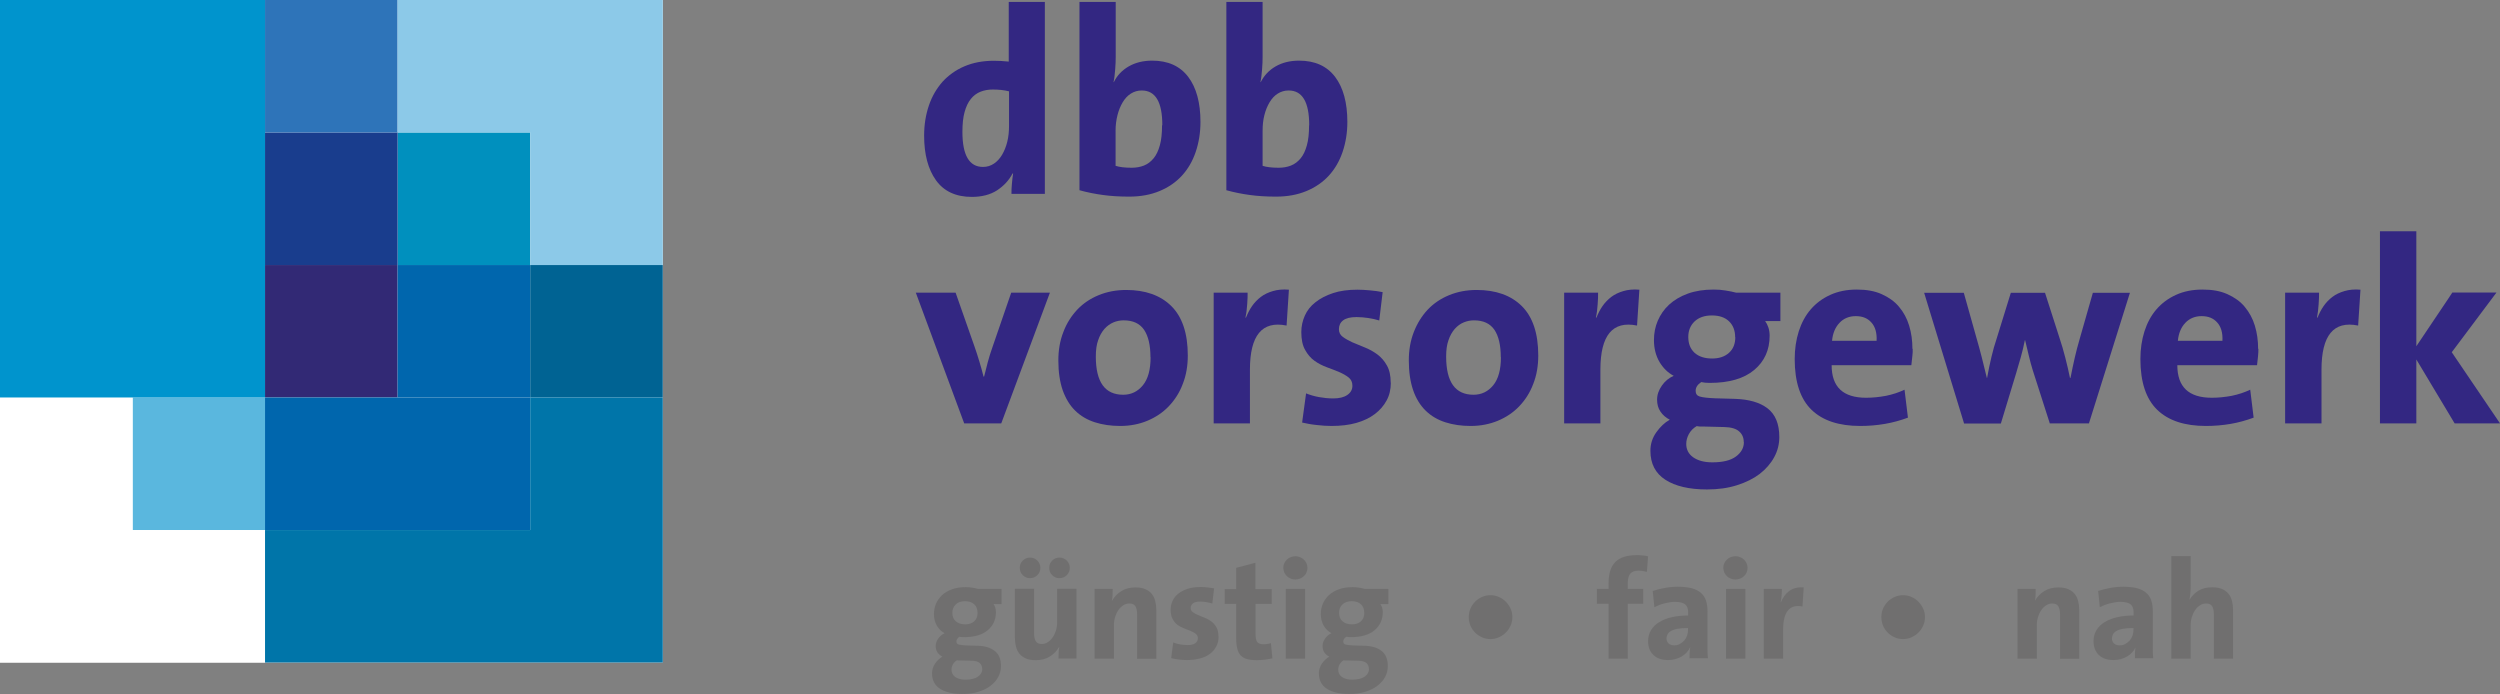
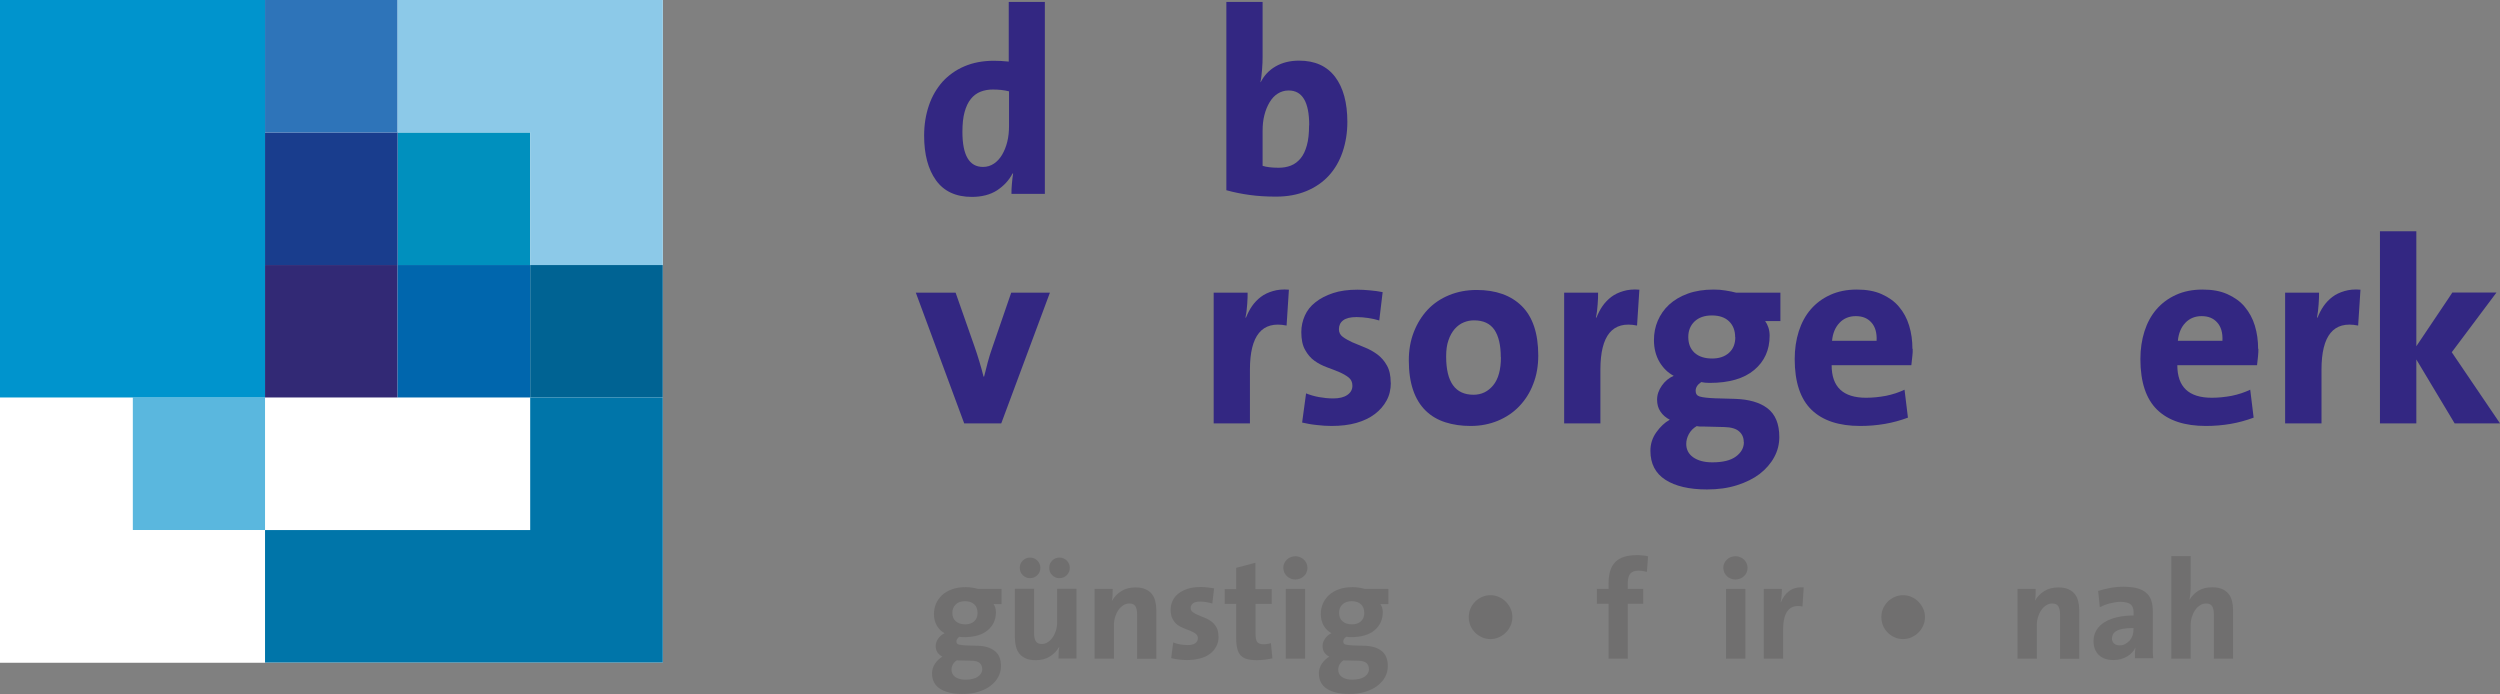
<svg xmlns="http://www.w3.org/2000/svg" id="Ebene_1" data-name="Ebene 1" viewBox="0 0 183.47 50.93">
  <rect x="0" y="0" width="183.47" height="50.93" fill="#808080" stroke="none" />
  <defs>
    <style>
      .cls-1, .cls-2, .cls-3, .cls-4, .cls-5, .cls-6, .cls-7, .cls-8, .cls-9, .cls-10, .cls-11, .cls-12, .cls-13, .cls-14, .cls-15 {
        stroke-width: 0px;
      }

      .cls-1, .cls-7 {
        fill-rule: evenodd;
      }

      .cls-1, .cls-8 {
        fill: #706f6f;
      }

      .cls-2 {
        fill: #8cc9e8;
      }

      .cls-3 {
        fill: #0094cd;
      }

      .cls-4 {
        fill: #193d8d;
      }

      .cls-5 {
        fill: #5ab7de;
      }

      .cls-6 {
        fill: #fff;
      }

      .cls-7, .cls-12 {
        fill: #332782;
      }

      .cls-9 {
        fill: #0090be;
      }

      .cls-10 {
        fill: #322975;
      }

      .cls-11 {
        fill: #2e74b9;
      }

      .cls-13 {
        fill: #0075a9;
      }

      .cls-14 {
        fill: #0066ad;
      }

      .cls-15 {
        fill: #006393;
      }
    </style>
  </defs>
  <polygon class="cls-6" points="0 0 48.64 0 48.64 48.62 0 48.62 0 0 0 0" />
  <polygon class="cls-5" points="9.73 29.17 19.45 29.17 19.45 38.9 9.73 38.9 9.73 29.17 9.73 29.17" />
  <polygon class="cls-10" points="19.45 19.45 29.18 19.45 29.18 29.17 19.45 29.17 19.45 19.45 19.45 19.45" />
  <polygon class="cls-14" points="29.18 19.45 38.91 19.45 38.91 29.17 29.18 29.17 29.18 19.45 29.18 19.45" />
  <polygon class="cls-9" points="29.18 9.72 38.91 9.72 38.91 19.45 29.18 19.45 29.18 9.72 29.18 9.72" />
  <polygon class="cls-6" points="9.73 38.9 19.45 38.9 19.45 48.62 0 48.62 0 29.17 9.73 29.17 9.73 38.9 9.73 38.9" />
-   <polygon class="cls-14" points="19.45 29.17 38.91 29.17 38.91 38.9 19.45 38.9 19.45 29.17 19.45 29.17" />
  <polygon class="cls-4" points="19.45 9.72 29.18 9.72 29.18 19.45 19.45 19.45 19.45 9.72 19.45 9.72" />
  <polygon class="cls-11" points="19.45 0 29.18 0 29.18 9.72 19.45 9.72 19.45 0 19.45 0" />
  <polygon class="cls-15" points="38.91 19.45 48.64 19.45 48.64 29.17 38.91 29.17 38.91 19.45 38.91 19.45" />
  <polygon class="cls-13" points="38.91 29.17 48.64 29.17 48.64 48.62 19.45 48.62 19.45 38.9 38.91 38.9 38.91 29.17 38.91 29.17" />
  <polygon class="cls-3" points="19.45 0 19.45 29.17 0 29.17 0 0 19.45 0 19.45 0" />
  <polygon class="cls-2" points="29.18 0 48.64 0 48.64 19.45 38.91 19.45 38.91 9.72 29.18 9.72 29.18 0 29.18 0" />
  <path class="cls-12" d="M73.46,31.07h-2.7l-3.55-9.59h2.92l1.39,3.96c.12.33.23.69.35,1.08.12.39.22.76.31,1.12h.04c.08-.33.17-.69.27-1.06.1-.37.21-.73.33-1.06l1.39-4.04h2.84l-3.57,9.59h0Z" />
-   <path class="cls-7" d="M84.43,26.22c0-.89-.16-1.56-.47-2.02-.32-.46-.81-.69-1.5-.69-.26,0-.51.05-.75.15-.24.1-.46.26-.66.48-.19.22-.35.5-.46.83-.12.33-.17.73-.17,1.2,0,1.87.67,2.8,2.01,2.8.58,0,1.06-.23,1.44-.69.38-.46.57-1.15.57-2.07h0ZM87.17,26.09c0,.76-.12,1.46-.37,2.09-.24.64-.59,1.18-1.03,1.64-.44.46-.97.81-1.57,1.06-.6.25-1.27.38-1.99.38-.68,0-1.3-.09-1.86-.27-.56-.18-1.04-.46-1.44-.85-.4-.39-.7-.89-.92-1.5-.21-.61-.32-1.34-.32-2.19,0-.76.12-1.46.37-2.09.24-.64.59-1.18,1.02-1.64.44-.46.96-.81,1.57-1.06.61-.25,1.28-.38,2.02-.38,1.4,0,2.51.39,3.31,1.18.8.79,1.21,2,1.21,3.63h0Z" />
  <path class="cls-7" d="M94.41,23.89c-1.79-.36-2.68.72-2.68,3.24v3.94h-2.66v-9.59h2.49c0,.22,0,.5-.03.84-.02.34-.06.67-.13.99h.04c.12-.3.26-.58.44-.84.18-.26.4-.49.65-.68.25-.19.55-.33.89-.43.34-.1.73-.14,1.17-.1l-.17,2.63h0Z" />
  <path class="cls-12" d="M102.07,28.08c0,.49-.1.93-.31,1.31-.21.39-.5.72-.87,1-.37.28-.83.5-1.36.65-.53.15-1.14.22-1.81.22-.33,0-.7-.02-1.1-.07-.4-.04-.75-.11-1.06-.18l.29-2.14c.3.12.61.21.94.27.33.06.68.1,1.05.1.44,0,.78-.08,1.03-.25.25-.17.38-.39.38-.68,0-.26-.09-.46-.28-.61-.19-.15-.42-.28-.7-.4-.28-.12-.58-.23-.9-.35-.32-.12-.62-.27-.9-.47-.28-.2-.51-.47-.69-.8-.19-.33-.28-.77-.28-1.31,0-.42.09-.83.26-1.21.17-.38.43-.71.78-.98.35-.28.78-.5,1.29-.67.51-.17,1.11-.25,1.8-.25.28,0,.59.02.92.05s.63.07.92.13l-.25,2.08c-.26-.08-.52-.14-.8-.18-.28-.04-.56-.07-.86-.07-.45,0-.78.08-.99.24-.21.16-.31.38-.31.65,0,.23.09.42.28.56.19.14.42.27.7.4.28.12.59.25.92.38.33.13.63.3.92.51.28.21.52.48.7.81.19.33.28.75.28,1.26h0Z" />
  <path class="cls-7" d="M110.14,26.22c0-.89-.16-1.56-.47-2.02-.32-.46-.81-.69-1.5-.69-.26,0-.51.05-.75.15-.25.1-.46.26-.66.48-.19.22-.35.5-.46.83-.12.33-.17.73-.17,1.2,0,1.87.67,2.8,2.01,2.8.58,0,1.06-.23,1.44-.69.38-.46.57-1.15.57-2.07h0ZM112.89,26.09c0,.76-.12,1.46-.37,2.09-.24.64-.59,1.18-1.03,1.64-.44.46-.97.81-1.57,1.06-.61.25-1.27.38-1.99.38-.68,0-1.3-.09-1.86-.27-.56-.18-1.04-.46-1.44-.85-.4-.39-.71-.89-.92-1.5-.21-.61-.32-1.34-.32-2.19,0-.76.12-1.46.37-2.09.25-.64.59-1.18,1.02-1.64.44-.46.96-.81,1.57-1.06.61-.25,1.28-.38,2.02-.38,1.4,0,2.51.39,3.31,1.18.8.79,1.21,2,1.21,3.63h0Z" />
  <path class="cls-7" d="M120.13,23.89c-1.79-.36-2.68.72-2.68,3.24v3.94h-2.66v-9.59h2.49c0,.22,0,.5-.03.84-.02.34-.06.67-.13.99h.04c.12-.3.26-.58.44-.84.18-.26.4-.49.65-.68.25-.19.55-.33.89-.43.34-.1.73-.14,1.17-.1l-.17,2.63h0Z" />
  <path class="cls-7" d="M127.97,32.44c0-.32-.11-.58-.34-.78-.22-.2-.59-.31-1.09-.32l-1.6-.04c-.06,0-.13,0-.21,0-.08,0-.15-.02-.21-.03-.26.15-.45.35-.58.59s-.19.48-.19.72c0,.41.17.74.51.98.34.24.81.37,1.4.37.77,0,1.35-.14,1.74-.43.39-.29.58-.64.58-1.05h0ZM127.34,24.75c0-.49-.15-.88-.45-1.17-.3-.29-.72-.43-1.26-.43s-.96.15-1.27.44c-.31.3-.46.68-.46,1.14,0,.49.15.87.46,1.16.31.28.74.42,1.29.42.52,0,.93-.14,1.24-.42.31-.28.46-.66.46-1.15h0ZM129.54,23.56c.1.14.18.3.24.48.06.18.09.38.09.6,0,1.04-.38,1.88-1.13,2.51-.75.63-1.84.95-3.27.95-.24,0-.45-.02-.62-.06-.27.18-.41.39-.41.64,0,.22.1.36.3.42.2.06.58.11,1.13.13l1.43.04c1.04.03,1.85.26,2.42.7.57.44.86,1.14.86,2.1,0,.53-.12,1.02-.38,1.49-.25.46-.61.87-1.06,1.22-.46.35-1.01.62-1.67.83-.66.21-1.39.31-2.2.31-1.3,0-2.32-.24-3.05-.71-.73-.47-1.1-1.18-1.1-2.13,0-.49.14-.94.43-1.35.29-.41.62-.72.99-.93-.28-.14-.51-.34-.68-.59s-.25-.54-.25-.88c0-.36.12-.7.35-1.03.23-.33.52-.57.87-.72-.42-.22-.77-.56-1.04-1.01-.27-.46-.41-1-.41-1.61,0-.5.09-.98.28-1.42.19-.44.46-.84.83-1.18.37-.34.82-.61,1.37-.81.55-.2,1.18-.3,1.9-.3.31,0,.6.02.88.07.28.04.54.1.78.16h3.24v2.08h-1.14Z" />
  <path class="cls-7" d="M137.72,25.01c.03-.58-.1-1.03-.38-1.34-.28-.32-.66-.47-1.15-.47s-.89.17-1.2.5c-.31.33-.49.77-.54,1.31h3.26ZM140.37,25.6c0,.18,0,.37-.03.57-.02.2-.04.41-.07.63h-5.85c0,1.6.84,2.39,2.53,2.39.48,0,.96-.05,1.45-.14.49-.1.95-.25,1.37-.45l.25,2.05c-.54.2-1.11.36-1.7.46-.59.1-1.19.15-1.8.15-1.56,0-2.75-.39-3.57-1.18-.82-.79-1.24-2.03-1.24-3.73,0-.73.1-1.41.3-2.04.2-.62.49-1.16.88-1.61.39-.45.86-.8,1.43-1.06.57-.26,1.22-.39,1.95-.39s1.32.11,1.83.34c.51.23.94.53,1.27.93.33.39.58.85.74,1.38.16.53.24,1.09.24,1.7h0Z" />
-   <path class="cls-12" d="M153.29,31.07h-2.86l-1.25-3.9c-.1-.33-.2-.68-.28-1.03-.08-.35-.18-.74-.28-1.17h-.02c-.09.45-.19.87-.3,1.25-.11.38-.22.77-.34,1.17l-1.12,3.69h-2.7l-2.93-9.59h2.91l.91,3.24c.14.48.27.96.4,1.46.12.5.25,1.01.38,1.54h.02c.1-.57.21-1.08.32-1.54.11-.46.23-.9.38-1.34l1.04-3.36h2.51l1.04,3.24c.18.54.33,1.05.45,1.53.12.48.24.96.34,1.47h.04c.1-.53.21-1.02.31-1.47.1-.45.23-.92.37-1.41l.96-3.36h2.72l-3.01,9.59h0Z" />
  <path class="cls-7" d="M163.1,25.01c.03-.58-.1-1.03-.38-1.34-.28-.32-.66-.47-1.15-.47s-.89.17-1.2.5c-.31.33-.49.77-.54,1.31h3.26ZM165.74,25.6c0,.18-.01.37-.03.57-.02.2-.04.41-.07.63h-5.85c0,1.6.84,2.39,2.53,2.39.48,0,.96-.05,1.45-.14.49-.1.95-.25,1.37-.45l.25,2.05c-.54.2-1.11.36-1.7.46-.59.1-1.19.15-1.8.15-1.56,0-2.75-.39-3.57-1.18-.82-.79-1.24-2.03-1.24-3.73,0-.73.1-1.41.3-2.04.2-.62.49-1.16.88-1.61.39-.45.86-.8,1.43-1.06.57-.26,1.22-.39,1.95-.39s1.32.11,1.83.34c.51.23.94.53,1.27.93s.58.85.74,1.38c.16.53.24,1.09.24,1.7h0Z" />
  <path class="cls-7" d="M173.05,23.89c-1.79-.36-2.68.72-2.68,3.24v3.94h-2.67v-9.59h2.49c0,.22,0,.5-.03.84-.02.34-.06.67-.12.99h.04c.12-.3.26-.58.44-.84.18-.26.4-.49.65-.68.25-.19.55-.33.89-.43.34-.1.73-.14,1.17-.1l-.17,2.63h0Z" />
  <polygon class="cls-12" points="180.14 31.07 177.33 26.38 177.33 31.07 174.66 31.07 174.66 16.97 177.33 16.97 177.33 25.41 179.7 21.88 179.97 21.47 183.21 21.47 179.93 25.85 183.47 31.07 180.14 31.07 180.14 31.07" />
  <path class="cls-7" d="M74.04,6.7c-.36-.09-.75-.13-1.18-.13-.32,0-.62.05-.9.16-.28.11-.52.29-.71.53-.2.24-.35.56-.46.96-.11.39-.16.88-.16,1.46,0,1.71.5,2.57,1.51,2.57.3,0,.56-.08.8-.24.24-.16.44-.38.6-.65.16-.27.29-.59.38-.95.09-.36.13-.75.13-1.16v-2.55h0ZM74.23,14.23c0-.22,0-.46.03-.72.02-.26.05-.52.09-.78h-.04c-.26.5-.64.91-1.14,1.24-.5.32-1.12.48-1.85.48-1.17,0-2.05-.41-2.63-1.22-.58-.81-.87-1.9-.87-3.28,0-.8.12-1.53.35-2.21.23-.68.57-1.25,1-1.74.44-.48.97-.86,1.6-1.13.63-.27,1.35-.41,2.16-.41.36,0,.73.02,1.1.06V.14h2.65v14.09h-2.45Z" />
-   <path class="cls-7" d="M85.3,9.19c0-1.7-.5-2.55-1.51-2.55-.3,0-.56.08-.8.23-.24.15-.44.37-.6.64-.16.27-.29.58-.38.94-.09.35-.14.73-.14,1.13v2.59c.28.09.68.14,1.18.14.32,0,.62-.05.9-.16.28-.11.51-.29.71-.53.2-.24.35-.56.46-.96.11-.39.16-.88.16-1.46h0ZM88.1,8.94c0,.8-.12,1.53-.35,2.21-.23.68-.57,1.26-1.01,1.74-.44.48-.99.86-1.64,1.13-.65.27-1.39.41-2.23.41-.71,0-1.35-.04-1.93-.12-.58-.08-1.15-.19-1.72-.35V.14h2.66v4c0,.3-.01.62-.04.97-.03.35-.06.66-.12.92h.02c.24-.49.61-.88,1.1-1.16.49-.28,1.06-.42,1.72-.42,1.16,0,2.04.4,2.64,1.19.6.79.9,1.9.9,3.31h0Z" />
  <path class="cls-7" d="M96.08,9.19c0-1.7-.5-2.55-1.51-2.55-.3,0-.56.08-.8.23-.24.15-.44.37-.6.64-.16.27-.29.58-.38.94-.09.35-.13.73-.13,1.13v2.59c.28.09.68.14,1.18.14.32,0,.62-.05.9-.16.28-.11.51-.29.71-.53.2-.24.35-.56.46-.96.11-.39.16-.88.16-1.46h0ZM98.88,8.94c0,.8-.12,1.53-.35,2.21-.23.68-.57,1.26-1.01,1.74-.44.48-.99.86-1.64,1.13-.65.27-1.39.41-2.23.41-.71,0-1.35-.04-1.93-.12-.58-.08-1.15-.19-1.72-.35V.14h2.66v4c0,.3-.01.62-.04.97-.03.35-.06.66-.12.92h.02c.25-.49.61-.88,1.1-1.16.49-.28,1.06-.42,1.72-.42,1.16,0,2.04.4,2.64,1.19.6.79.9,1.9.9,3.31h0Z" />
  <path class="cls-1" d="M72.08,49.08c0-.17-.06-.31-.18-.42-.12-.11-.31-.16-.58-.17l-.86-.02s-.07,0-.11,0c-.04,0-.08,0-.11-.02-.14.08-.24.19-.31.31-.07.13-.1.26-.1.39,0,.22.09.4.27.53.18.13.43.2.75.2.41,0,.72-.08.93-.23.21-.15.31-.34.31-.56h0ZM71.74,44.97c0-.26-.08-.47-.24-.62-.16-.15-.39-.23-.68-.23s-.52.08-.68.24c-.16.16-.25.36-.25.61,0,.26.08.47.25.62.17.15.4.23.69.23.27,0,.5-.07.66-.22.17-.15.25-.35.25-.61h0ZM72.91,44.33c.06.08.1.16.13.26.03.1.05.2.05.32,0,.56-.2,1-.6,1.34-.4.34-.98.51-1.75.51-.13,0-.24-.01-.33-.03-.14.1-.22.21-.22.34,0,.12.05.19.16.23.11.03.31.06.6.07l.76.02c.56.01.99.14,1.29.38.31.24.46.61.46,1.12,0,.28-.07.55-.2.79-.13.25-.32.46-.57.65-.24.19-.54.33-.89.44-.35.11-.74.16-1.18.16-.69,0-1.24-.13-1.63-.38-.39-.25-.59-.63-.59-1.14,0-.26.08-.5.23-.72.15-.22.33-.38.53-.5-.15-.08-.27-.18-.36-.31-.09-.13-.13-.29-.13-.47,0-.19.06-.38.19-.55.12-.18.28-.3.46-.39-.23-.12-.41-.3-.56-.54-.14-.24-.22-.53-.22-.86,0-.27.05-.52.15-.76.1-.24.25-.45.44-.63.2-.18.44-.33.73-.43.29-.11.63-.16,1.02-.16.17,0,.32.01.47.04.15.02.29.05.42.09h1.73v1.11h-.61Z" />
  <path class="cls-1" d="M77.68,48.34c0-.11,0-.25.01-.42,0-.17.02-.32.05-.45h-.01c-.16.28-.38.52-.67.7-.29.19-.64.28-1.05.28-.29,0-.53-.04-.73-.13-.2-.09-.35-.2-.47-.35-.12-.15-.2-.32-.25-.52-.05-.2-.08-.41-.08-.63v-3.61h1.41v3.27c0,.24.04.43.12.57.08.14.23.21.45.21.15,0,.3-.04.43-.13.14-.09.26-.2.36-.35.1-.14.18-.31.24-.5.06-.19.09-.39.09-.6v-2.47h1.42v5.12h-1.33ZM76.35,41.67c0,.21-.07.39-.22.54-.14.14-.32.22-.54.22s-.38-.07-.53-.22c-.15-.14-.22-.32-.22-.54s.07-.38.22-.53c.15-.15.32-.22.53-.22s.39.07.54.22c.14.15.22.32.22.53h0ZM78.51,41.67c0,.21-.07.39-.22.54-.14.14-.32.22-.54.22s-.38-.07-.53-.22c-.15-.14-.22-.32-.22-.54s.07-.38.22-.53c.15-.15.32-.22.53-.22s.39.07.54.22c.14.15.22.32.22.53h0Z" />
  <path class="cls-8" d="M83.45,48.34v-3.27c0-.24-.04-.43-.12-.57-.08-.14-.23-.21-.45-.21-.16,0-.31.04-.44.13-.14.09-.26.2-.36.35-.1.14-.18.31-.24.5-.06.19-.09.39-.09.6v2.47h-1.42v-5.12h1.33c0,.11,0,.25-.01.42,0,.17-.02.32-.05.45h.01c.16-.28.38-.52.67-.7.29-.19.64-.28,1.05-.28.29,0,.53.04.73.13.2.09.35.2.47.35.12.15.2.32.25.52.05.2.08.41.08.63v3.61h-1.41Z" />
  <path class="cls-8" d="M89.43,46.74c0,.26-.06.5-.17.7-.11.21-.26.39-.46.54-.2.15-.44.27-.73.34-.29.08-.61.12-.96.12-.18,0-.37-.01-.59-.04-.21-.02-.4-.06-.57-.1l.15-1.15c.16.06.33.11.5.14.18.03.36.05.56.05.23,0,.42-.04.55-.13.13-.09.2-.21.2-.36,0-.14-.05-.25-.15-.33-.1-.08-.22-.15-.37-.21-.15-.06-.31-.12-.48-.19-.17-.06-.33-.15-.48-.25-.15-.11-.27-.25-.37-.43-.1-.18-.15-.41-.15-.7,0-.23.05-.44.14-.64.09-.2.23-.38.42-.53.19-.15.42-.27.69-.36.28-.09.59-.13.96-.13.15,0,.31,0,.49.03.18.02.34.04.49.07l-.13,1.11c-.14-.04-.28-.07-.43-.1-.15-.02-.3-.04-.46-.04-.24,0-.42.04-.53.13-.11.09-.17.2-.17.34,0,.12.05.22.15.3.1.08.23.15.38.21.15.07.31.13.49.2.18.07.34.16.49.27.15.11.28.26.38.43.1.18.15.4.15.68h0Z" />
  <path class="cls-8" d="M93.4,48.31c-.17.04-.36.07-.57.1-.21.02-.4.04-.58.04-.29,0-.53-.03-.73-.08-.2-.05-.35-.15-.47-.27-.12-.13-.2-.29-.25-.5-.05-.21-.08-.46-.08-.76v-2.52h-.84v-1.09h.84v-1.56l1.41-.37v1.93h1.2v1.09h-1.19v2.16c0,.31.04.52.12.63.08.11.23.17.45.17.1,0,.19,0,.28-.02.09-.01.18-.03.28-.06l.11,1.13h0Z" />
  <path class="cls-1" d="M94.36,48.34v-5.12h1.42v5.12h-1.42ZM95.95,41.67c0,.12-.02.23-.07.34-.04.11-.11.2-.19.27-.08.08-.17.14-.28.18-.11.04-.22.07-.35.07s-.24-.02-.34-.07c-.11-.04-.2-.1-.28-.18-.08-.08-.14-.17-.19-.27-.04-.11-.07-.22-.07-.34s.02-.23.07-.33c.04-.1.11-.19.19-.27.08-.08.17-.14.28-.18.11-.04.22-.07.34-.07s.24.02.35.07.2.1.28.18c.08.08.14.16.19.27.04.1.07.21.07.33h0Z" />
  <path class="cls-1" d="M100.46,49.08c0-.17-.06-.31-.18-.42-.12-.11-.32-.16-.58-.17l-.86-.02s-.07,0-.11,0c-.04,0-.08,0-.11-.02-.14.08-.24.19-.31.31-.07.13-.1.26-.1.39,0,.22.09.4.27.53.18.13.43.2.75.2.41,0,.72-.08.93-.23.21-.15.31-.34.31-.56h0ZM100.12,44.97c0-.26-.08-.47-.24-.62-.16-.15-.39-.23-.68-.23s-.52.08-.68.24c-.17.16-.25.36-.25.61,0,.26.08.47.25.62.16.15.4.23.69.23.28,0,.5-.07.66-.22.17-.15.25-.35.25-.61h0ZM101.3,44.33c.05.08.1.16.13.26.03.1.05.2.05.32,0,.56-.2,1-.6,1.34-.4.34-.99.51-1.75.51-.13,0-.24-.01-.33-.03-.14.1-.22.21-.22.34,0,.12.05.19.16.23.11.03.31.06.6.07l.76.02c.56.01.99.14,1.29.38.31.24.46.61.46,1.12,0,.28-.07.55-.2.79-.13.25-.32.46-.57.65-.24.19-.54.33-.89.44-.35.11-.74.16-1.18.16-.7,0-1.24-.13-1.63-.38-.39-.25-.59-.63-.59-1.14,0-.26.08-.5.23-.72.16-.22.33-.38.53-.5-.15-.08-.27-.18-.36-.31-.09-.13-.13-.29-.13-.47,0-.19.06-.38.19-.55.12-.18.28-.3.46-.39-.23-.12-.41-.3-.56-.54-.14-.24-.22-.53-.22-.86,0-.27.05-.52.15-.76.1-.24.25-.45.44-.63.2-.18.44-.33.73-.43.29-.11.63-.16,1.02-.16.16,0,.32.01.47.04.15.02.29.05.42.09h1.73v1.11h-.61Z" />
  <path class="cls-8" d="M110.99,45.29c0,.22-.04.43-.13.62-.09.2-.2.37-.35.51-.14.14-.31.26-.51.35-.2.09-.4.13-.62.13s-.43-.04-.62-.13-.37-.2-.51-.35-.26-.31-.34-.51c-.08-.2-.12-.4-.12-.62s.04-.43.12-.62c.08-.19.2-.36.34-.51.14-.14.31-.26.51-.35s.4-.13.62-.13.43.04.62.13c.2.09.37.2.51.35.14.14.26.31.35.51.09.19.13.4.13.62h0Z" />
  <path class="cls-8" d="M120.86,41.97c-.21-.06-.41-.09-.62-.09-.27,0-.46.07-.59.21-.12.14-.19.37-.19.69v.44h1.13v1.09h-1.13v4.03h-1.41v-4.03h-.86v-1.09h.86v-.42c0-.7.16-1.21.49-1.55.33-.34.85-.51,1.57-.51.14,0,.28,0,.42.02.14.01.28.03.42.07l-.09,1.16h0Z" />
-   <path class="cls-1" d="M123.88,46.09c-.32,0-.59.02-.79.06-.21.04-.37.1-.48.17-.12.07-.2.16-.24.25-.04.09-.07.19-.07.28,0,.15.05.27.15.37.1.09.25.14.42.14.15,0,.29-.03.41-.1.12-.07.23-.15.32-.25.09-.1.16-.22.21-.36.05-.14.07-.28.07-.42v-.13h0ZM123.99,48.34c0-.14,0-.28.01-.42,0-.14.02-.28.04-.41h-.01c-.12.27-.33.5-.62.67-.29.17-.62.26-.99.26-.47,0-.84-.13-1.09-.38-.25-.25-.38-.58-.38-1,0-.31.07-.58.22-.82.14-.24.35-.44.61-.59.26-.16.57-.28.93-.36.36-.08.75-.12,1.18-.12v-.25c0-.25-.07-.43-.21-.56-.14-.12-.39-.19-.76-.19-.23,0-.49.04-.77.11-.28.07-.52.17-.74.28l-.12-1.19c.26-.09.55-.16.87-.22.32-.06.64-.09.97-.09.43,0,.78.04,1.06.12.28.08.5.2.67.36.16.15.28.34.35.57.07.22.1.48.1.76v2.17c0,.2,0,.41,0,.63,0,.22.01.44.03.64h-1.34Z" />
  <path class="cls-1" d="M126.67,48.34v-5.12h1.42v5.12h-1.42ZM128.25,41.67c0,.12-.02.23-.07.34-.04.11-.11.2-.19.27-.08.08-.17.14-.28.18-.11.04-.22.07-.35.07s-.24-.02-.35-.07c-.11-.04-.2-.1-.28-.18-.08-.08-.14-.17-.19-.27-.04-.11-.07-.22-.07-.34s.02-.23.07-.33c.04-.1.11-.19.19-.27.08-.08.17-.14.28-.18.11-.04.22-.07.35-.07s.24.02.35.07c.11.04.2.1.28.18.08.08.14.16.19.27.04.1.07.21.07.33h0Z" />
  <path class="cls-1" d="M132.29,44.51c-.96-.19-1.43.38-1.43,1.73v2.1h-1.42v-5.12h1.33c0,.12,0,.27-.02.45-.01.18-.03.36-.07.53h.02c.06-.16.14-.31.24-.45.1-.14.21-.26.34-.36.13-.1.29-.18.47-.23.18-.05.39-.07.62-.05l-.09,1.4h0Z" />
  <path class="cls-8" d="M141.27,45.29c0,.22-.04.43-.13.62-.09.2-.2.37-.35.51-.14.14-.31.26-.51.35-.2.09-.4.13-.62.13s-.43-.04-.62-.13c-.2-.09-.37-.2-.51-.35-.14-.14-.26-.31-.34-.51-.08-.2-.12-.4-.12-.62s.04-.43.12-.62c.08-.19.2-.36.34-.51.14-.14.31-.26.51-.35.2-.09.4-.13.62-.13s.43.04.62.13c.2.09.37.2.51.35.14.14.26.31.35.51.09.19.13.4.13.62h0Z" />
  <path class="cls-8" d="M151.18,48.34v-3.27c0-.24-.04-.43-.12-.57-.08-.14-.23-.21-.45-.21-.16,0-.31.04-.44.13-.14.09-.26.2-.36.35-.1.14-.18.31-.24.5-.06.19-.09.39-.09.6v2.47h-1.42v-5.12h1.33c0,.11,0,.25,0,.42,0,.17-.02.32-.05.45h0c.16-.28.38-.52.67-.7.29-.19.64-.28,1.05-.28.29,0,.53.04.73.13.2.09.35.2.47.35.12.15.2.32.25.52.05.2.08.41.08.63v3.61h-1.41Z" />
  <path class="cls-1" d="M156.57,46.09c-.32,0-.59.02-.79.06-.21.04-.37.1-.48.17-.12.07-.2.16-.24.25-.04.09-.07.19-.07.28,0,.15.05.27.15.37.1.09.24.14.42.14.15,0,.29-.03.41-.1.12-.07.23-.15.32-.25.09-.1.16-.22.21-.36.05-.14.07-.28.07-.42v-.13h0ZM156.68,48.34c0-.14,0-.28,0-.42,0-.14.02-.28.04-.41h0c-.12.27-.33.5-.62.67-.29.17-.62.26-.99.26-.47,0-.84-.13-1.09-.38-.25-.25-.38-.58-.38-1,0-.31.07-.58.22-.82.14-.24.35-.44.61-.59.26-.16.57-.28.93-.36.36-.08.75-.12,1.18-.12v-.25c0-.25-.07-.43-.21-.56-.14-.12-.39-.19-.76-.19-.23,0-.49.04-.77.11-.28.07-.52.17-.74.28l-.12-1.19c.26-.09.55-.16.87-.22.32-.06.64-.09.97-.09.43,0,.78.04,1.06.12.28.08.5.2.66.36.17.15.28.34.35.57.07.22.1.48.1.76v2.17c0,.2,0,.41,0,.63,0,.22.01.44.03.64h-1.34Z" />
  <path class="cls-1" d="M162.47,48.34v-3.27c0-.24-.04-.43-.12-.57-.08-.14-.23-.21-.45-.21-.16,0-.31.04-.44.13-.14.09-.26.2-.36.35-.1.14-.18.31-.24.5-.06.19-.09.39-.09.6v2.47h-1.42v-7.53h1.42v2.13c0,.16,0,.33-.02.53-.01.19-.04.37-.07.53h.02c.15-.27.37-.48.64-.65.28-.17.61-.25,1.01-.25.29,0,.53.04.73.13.2.09.35.2.47.35.12.15.2.32.25.52.05.2.08.41.08.63v3.61h-1.41Z" />
</svg>